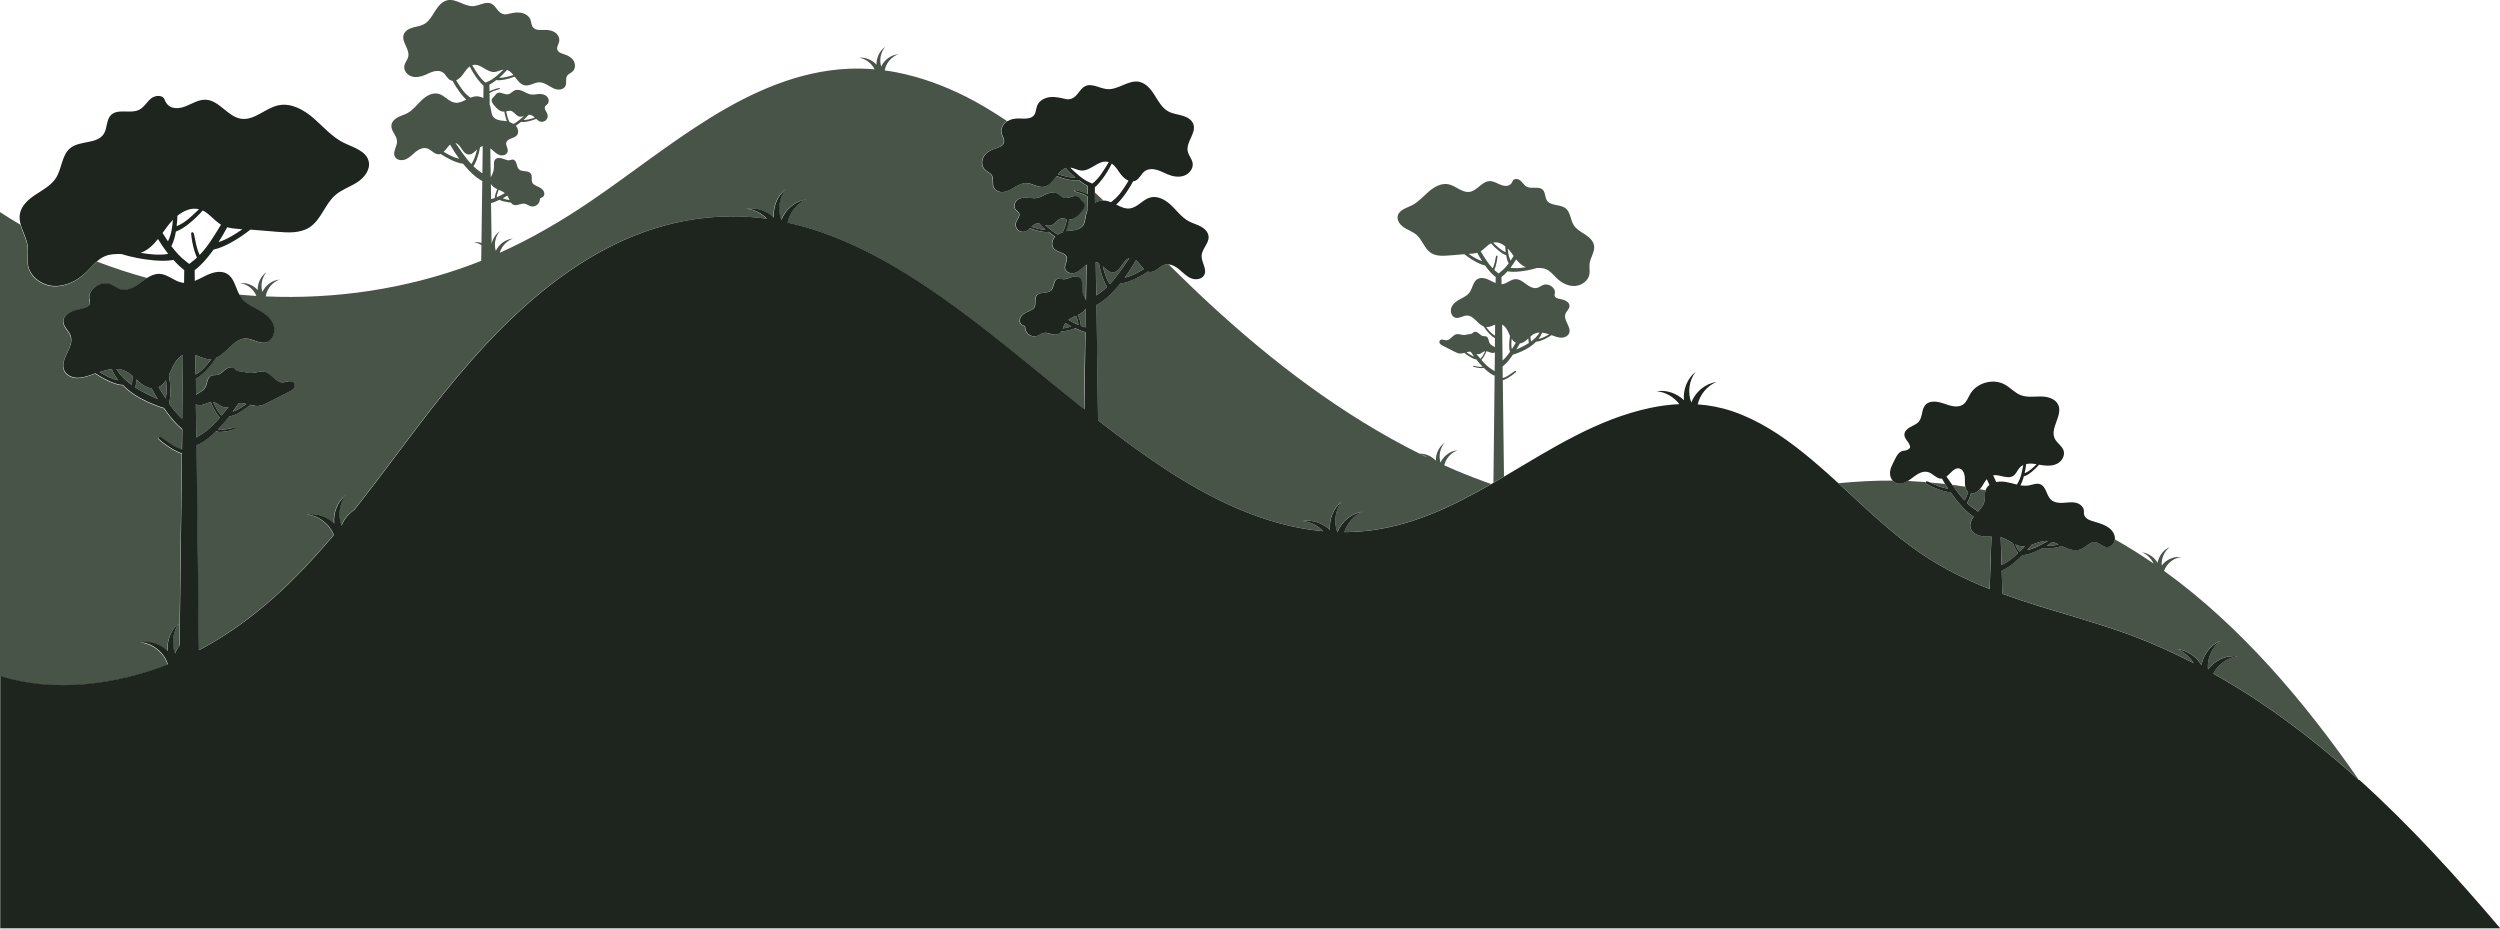
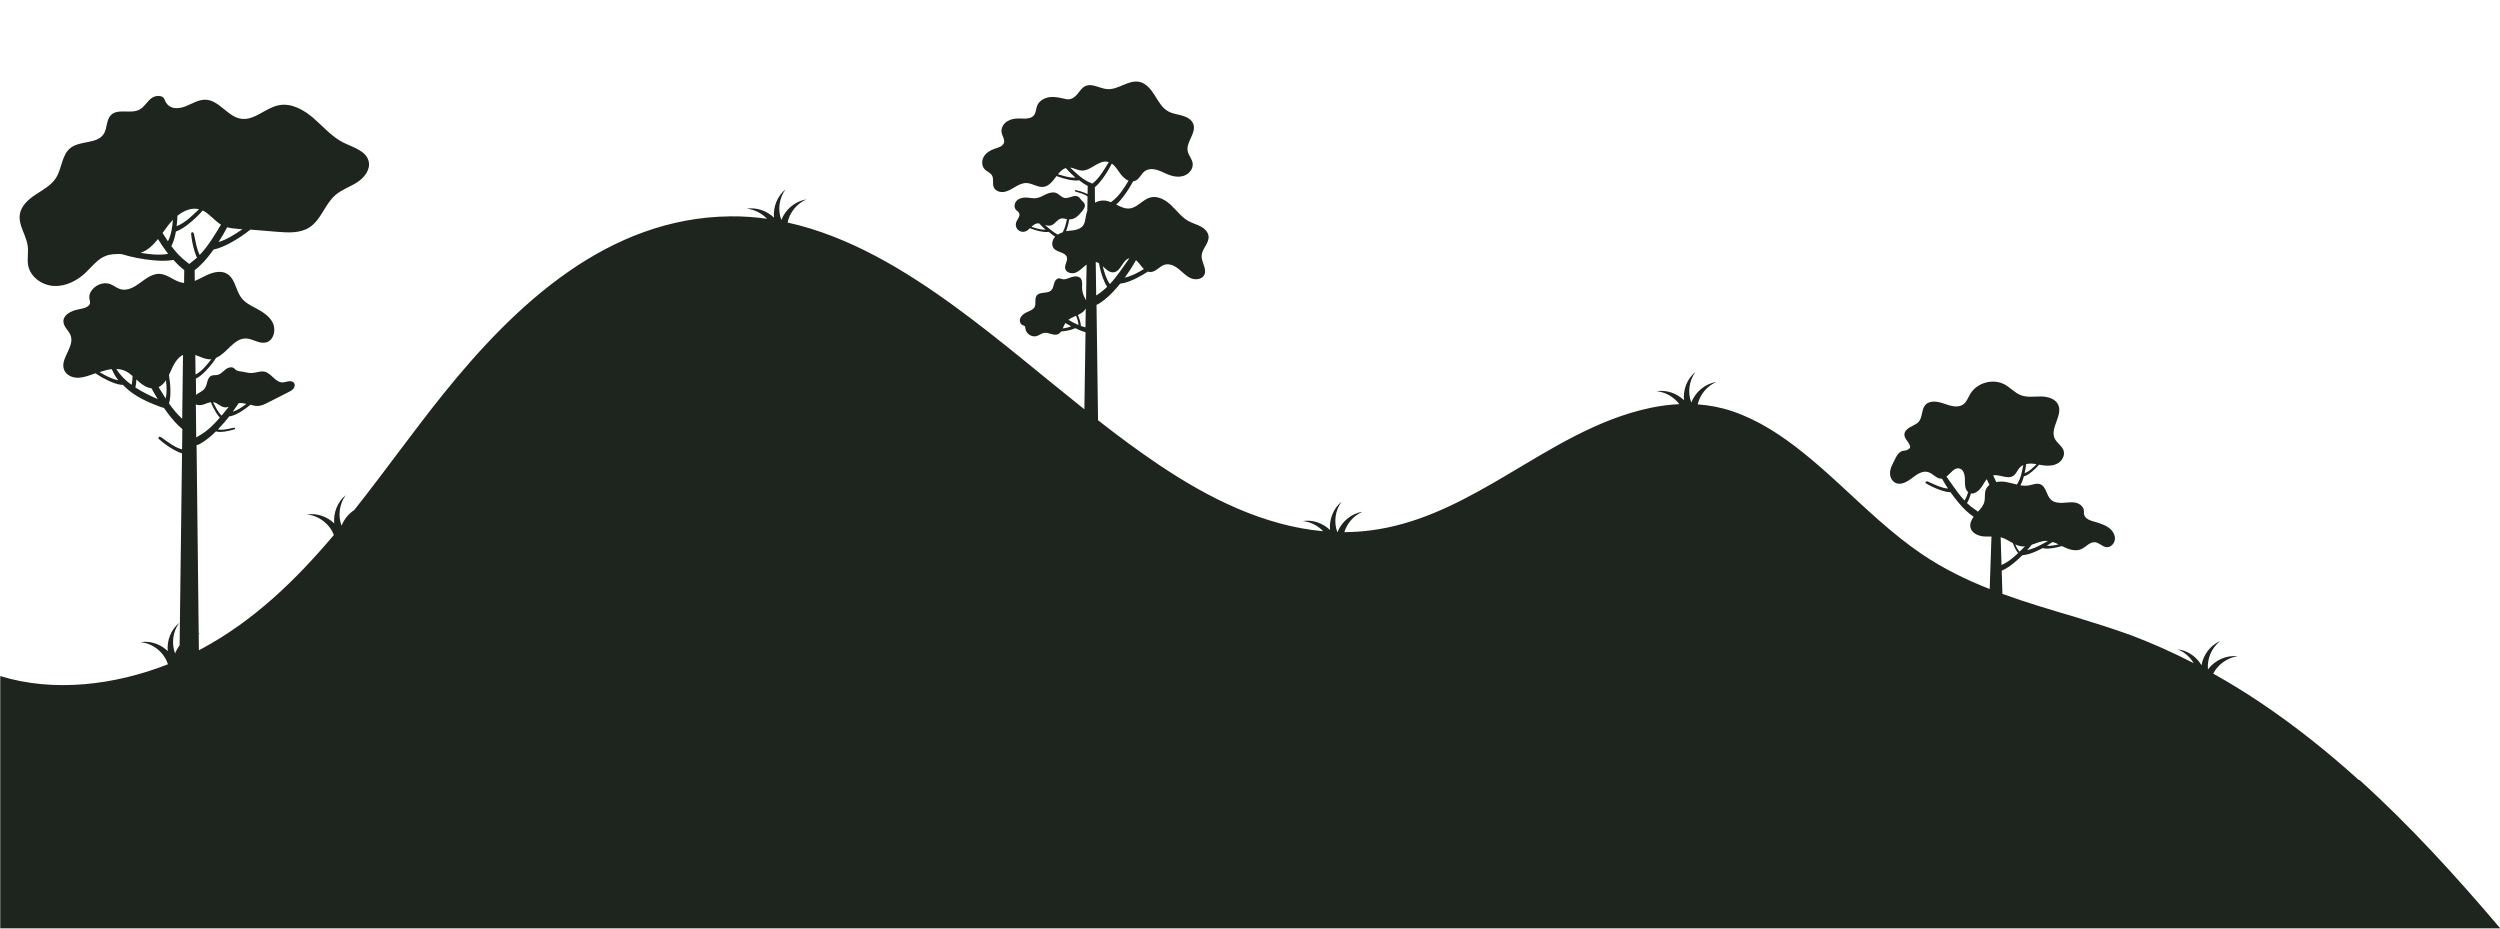
<svg xmlns="http://www.w3.org/2000/svg" id="Layer_2" data-name="Layer 2" viewBox="0 0 790.01 293.49">
  <defs>
    <style>
      .cls-1 {
        fill: #485448;
      }

      .cls-1, .cls-2 {
        stroke-width: 0px;
      }

      .cls-2 {
        fill: #1e241e;
      }
    </style>
  </defs>
-   <path class="cls-1" d="M70.02,131.33c-1.22-1.15-1.92-2.75-2.7-4.24.08,0,.16.01.25.03,1.17.24,2.03,1.33,3.21,1.56.51.1,1.01.03,1.5-.12-.75.93-1.49,1.86-2.25,2.77ZM52.98,210.05s0,0,0-.02c-1.17-3.77-4.75-6.63-8.69-6.98,3.11-.51,6.38.64,8.64,2.82-.32-3.33,1.03-6.84,3.66-8.94-2.05,2.73-2.54,6.52-1.34,9.69.35-.91.83-1.77,1.43-2.55l.76-60.68c-1-.3-1.95-.77-2.86-1.3-1.59-.93-3.09-2.02-4.46-3.24-.25-.22-.14-.65.19-.71.03,0,.05,0,.08,0,.22,0,.41.13.59.26,2.06,1.43,4.07,3.09,6.48,3.75l.08-6.43c-1.76-1.45-3.26-3.21-4.63-5.04-.41-.54-.8-1.1-1.19-1.66-.76-.13-1.75-.57-2.83-.98-2.8-1.06-5.87-2.61-8.19-4.5-.7-.57-1.37-1.19-1.99-1.84-.16.06-.35.05-.53.03-1.4-.19-2.74-.71-4.02-1.31-1.42-.67-2.79-1.45-4.1-2.33-.59.21-1.17.42-1.75.62-1.43.49-2.93.91-4.44.76-1.51-.15-3.03-.96-3.64-2.34-1.56-3.49,3.3-7.31,2.04-10.91-.55-1.59-2.23-2.74-2.31-4.43-.11-2.2,2.47-3.45,4.64-3.87,1.96-.38,4.28-.81,3.68-2.89-.25-.86-.18-1.78.25-2.57,1.15-2.13,3.95-3.44,6.27-2.53,1.1.43,2.03,1.25,3.16,1.58,2.2.65,4.46-.68,6.3-2.04.74-.55,1.5-1.12,2.29-1.61-5.39-1.47-10.7-3.2-15.91-5.2-1.27,1.08-2.38,2.41-3.59,3.57-2.71,2.58-6.32,4.44-10.06,4.26-3.74-.18-7.46-2.8-8.16-6.48-.38-1.99.12-4.06-.13-6.07-.3-2.39-1.62-4.63-2.25-6.92-2.18-1.28-4.34-2.62-6.46-4v146.76c16.91,5.22,36.16,2.89,52.98-3.72ZM339.3,100.11c-.59.26-1.18.56-1.69.95,1.04.62,2.11,1.2,3.21,1.66-.06-1.01-.39-1.98-.77-2.93-.25.11-.49.21-.74.32ZM342.1,98.66c-.45.35-.95.62-1.47.87.21.51.41,1.03.57,1.56.2.63.35,1.28.38,1.93.47.17.94.32,1.43.43l.09-5.95c-.25.45-.6.85-1,1.16ZM335.83,103.81c.91-.13,1.81-.33,2.65-.69-.62-.33-1.23-.68-1.82-1.05-.35.54-.57,1.15-.83,1.74ZM69.48,131.96c-.43-.46-.81-.98-1.15-1.51-.67-1.06-1.24-2.18-1.69-3.35-.84.11-1.67.53-2.5.78-.72.22-1.6.22-2.25-.09l.12,10.47c.31-.23.66-.43,1-.62,2.52-1.43,4.57-3.47,6.47-5.68ZM31.44,117.59c1.89,1.12,3.81,2.18,5.95,2.57-.83-1.08-1.54-2.25-2.06-3.51-1.29.15-2.6.51-3.89.94ZM66.78,113.52c-.07,0-.13.01-.2.02-1.68.07-3.26-.82-4.86-1.38l.07,6.19c.07-.04.13-.08.2-.12,1.96-1.12,3.37-2.95,4.79-4.72ZM328.4,70.6c-.27-.03-.54-.02-.8.03-.65.14-1.16.57-1.64,1.04,1.45.47,2.92.96,4.43.9-.7-.62-1.36-1.28-1.99-1.97ZM36.77,116.58c1.2,2,2.88,3.64,4.8,5.03.22-.92.32-1.86.33-2.81-.72-.63-1.47-1.2-2.33-1.6-.9-.41-1.84-.6-2.79-.63ZM336.79,53.09c-.98.32-1.75,1.09-2.47,1.98,1.82.53,3.65,1.15,5.52,1.06-1.09-.94-2.1-1.96-3.05-3.04ZM43.95,120.69c-.29-.25-.57-.52-.85-.78-.03.86-.12,1.71-.32,2.54,2.22,1.44,4.67,2.61,7.06,3.68-.69-1.12-1.34-2.25-1.95-3.42-1.45-.17-2.82-1.04-3.94-2.02ZM53.97,117.25c-.18.41-.37.84-.58,1.26.28,1.61.43,3.24.46,4.87.02,1.38-.06,2.78-.44,4.11,1.23,1.77,2.58,3.43,4.17,4.85l.25-20.19c-1.86.89-3,3.11-3.86,5.1ZM50.13,122.34c.73,1.2,1.47,2.41,2.23,3.59.42-1.88.3-3.83.09-5.78-.63.94-1.38,1.73-2.33,2.19ZM349.88,90.63c-.56-.84-.98-1.78-1.33-2.73-.56-1.52-.98-3.1-1.25-4.7-.32-.2-.66-.34-1.02-.42l.14,10.59c.09-.05.17-.11.25-.16,1.19-.77,2.24-1.64,3.22-2.58ZM75.43,127.4c-.59.93-1.23,1.83-1.88,2.71,1.57-.51,2.96-1.45,4.29-2.46-.8-.22-1.6-.37-2.41-.25ZM348.47,84.11c.53,1.99,1.06,4,2.25,5.66,2.35-2.5,4.2-5.41,6.17-8.19-2.13.49-2.66,4.09-4.9,4.44-1.39.22-2.41-.92-3.52-1.92ZM345.99,60.82l.04,3.23c.82-.44,1.74-.69,2.67-.68-.9-.85-1.8-1.7-2.71-2.55ZM475.28,150.59c-1.12.66-2.23,1.31-3.35,1.96l.38-33.89c-.18.01-.36-.07-.53-.16-1.1-.59-2.06-1.41-2.94-2.3-.04.05-.1.07-.16.08-.42.08-.85.05-1.28,0-.63-.08-1.24-.22-1.84-.43-.11-.04-.13-.19-.04-.25,0,0,.02,0,.03-.01.07-.03.15-.01.22,0,.86.18,1.73.45,2.6.31.05,0,.1-.02.15-.02-.73-.75-1.41-1.54-2.06-2.36-.09.03-.19.01-.29-.01-.68-.18-1.31-.52-1.9-.89-.54-.34-1.05-.72-1.54-1.12-.46.14-.93.25-1.4.22-.61-.04-1.17-.32-1.71-.6l-3.67-1.86c-.32-.16-.66-.34-.88-.62-.23-.28-.31-.71-.1-1.01.21-.3.64-.35,1-.3.36.06.72.2,1.08.2,1.27-.02,1.95-1.66,3.19-1.92.69-.14,1.38.17,2.08.23.58.05,1.15-.08,1.71-.2.47-.1,1.08-.03,1.5-.54.38-.45,1.13-.26,1.6.1.47.36.87.86,1.45.99.36.08.76,0,1.1.15.79.35.66,1.54,1.16,2.25.31.44.84.66,1.29.96.09.06.18.13.26.21l.03-2.9s-.06-.03-.09-.05c-.62-.33-1.15-.81-1.64-1.31-.7-.72-1.33-1.51-1.87-2.35-1.9-.78-3.15-3.47-5.28-3.44-1.22.02-2.36.99-3.55.72-1.36-.31-1.86-2.16-1.27-3.42.59-1.27,1.86-2.05,3.09-2.7.9-.48,1.85-.95,2.48-1.76,1.06-1.35,1.12-3.47,2.6-4.35,1.2-.71,2.73-.21,3.97.41.58.29,1.17.61,1.77.85l.02-1.92c-1.15-.86-2.1-1.96-2.97-3.12-.13-.18-.26-.36-.38-.54-1.08-.23-2.1-.69-3.07-1.22-1.23-.67-2.4-1.46-3.5-2.33-1.58.13-3.16.26-4.74.39-1.97.16-4.11.29-5.78-.79-2.07-1.34-2.73-4.11-4.58-5.72-1.14-.99-2.63-1.47-3.89-2.28-1.27-.82-2.38-2.24-2.05-3.71.43-1.91,2.78-2.48,4.53-3.36,2.04-1.03,3.56-2.83,5.29-4.33,1.73-1.5,3.96-2.75,6.2-2.3,2.36.47,4.31,2.76,6.69,2.4,2.4-.36,3.88-3.3,6.3-3.39,1.22-.05,2.33.67,3.46,1.13,1.13.47,3.09.85,3.84-1.16.33-.89,1.7-.78,2.43-.17.73.61,1.2,1.53,2.05,1.97,1.57.82,3.85-.28,5.08.99.82.85.61,2.29,1.24,3.3,1.16,1.87,4.2,1.17,5.93,2.52,1.57,1.23,1.51,3.63,2.57,5.32.83,1.32,2.27,2.09,3.57,2.94,1.3.85,2.61,1.98,2.86,3.51.32,1.96-1.17,3.75-1.41,5.71-.14,1.13.14,2.29-.07,3.42-.39,2.07-2.49,3.54-4.59,3.65s-4.14-.94-5.67-2.4c-1.1-1.05-2.05-2.35-3.46-2.92-.91-.37-1.89-.38-2.88-.36-1.85.56-3.76.94-5.69,1.12-1.19.11-2.4.13-3.58-.08-.58.66-1.2,1.28-1.91,1.81l.03,2.28c.09,0,.17,0,.26-.02,1.45-.22,2.61-1.51,4.08-1.58,1.29-.07,2.41.81,3.45,1.58,1.04.77,2.31,1.51,3.55,1.15.64-.19,1.16-.65,1.78-.89,1.3-.51,2.88.22,3.53,1.42.24.44.28.96.14,1.45-.34,1.17.97,1.41,2.07,1.63,1.22.24,2.67.94,2.61,2.18-.05.95-.99,1.6-1.3,2.49-.71,2.03,2.03,4.18,1.15,6.14-.35.78-1.2,1.23-2.05,1.32s-1.69-.15-2.5-.43c-.32-.11-.65-.23-.98-.35-.73.49-1.5.93-2.31,1.31-.72.34-1.47.63-2.26.74-.1.01-.2.01-.29-.02-.35.37-.73.72-1.13,1.04-1.31,1.07-3.03,1.93-4.61,2.53-.61.23-1.17.48-1.6.55-.22.31-.43.63-.66.94-.77,1.03-1.62,2.01-2.61,2.82l.05,3.64c1.36-.37,2.49-1.3,3.65-2.11.1-.07.21-.14.33-.14.02,0,.03,0,.05,0,.19.03.24.27.1.4-.77.69-1.62,1.3-2.51,1.83-.51.3-1.05.56-1.61.73l.38,30.42ZM487.34,105.12c-.29.71-.69,1.37-1.16,1.98,1.2-.22,2.28-.82,3.35-1.45-.73-.24-1.46-.45-2.19-.53ZM483.64,106.33c0,.53.06,1.06.18,1.58,1.08-.79,2.03-1.71,2.7-2.83-.54.02-1.06.12-1.57.35-.49.22-.91.54-1.31.9ZM479.16,110.46c1.35-.6,2.73-1.26,3.98-2.08-.11-.47-.16-.95-.18-1.43-.16.15-.32.3-.48.44-.63.55-1.4,1.04-2.22,1.14-.34.66-.72,1.3-1.11,1.93ZM477.75,110.34c.43-.67.85-1.35,1.26-2.03-.53-.26-.96-.7-1.31-1.23-.12,1.1-.18,2.2.05,3.26ZM465.82,112.69c-.37-.5-.72-1.01-1.05-1.53-.46-.07-.91.02-1.36.14.75.57,1.53,1.1,2.42,1.38ZM467.81,113.38c.69-.65,1.08-1.55,1.52-2.38-.05,0-.09,0-.14.02-.66.13-1.14.75-1.81.88-.29.06-.57.01-.85-.08.42.52.84,1.05,1.27,1.57ZM472.38,111.39c-.36.18-.86.17-1.26.05-.47-.14-.94-.38-1.41-.44-.25.66-.57,1.29-.95,1.89-.19.3-.41.58-.65.84,1.07,1.25,2.23,2.4,3.65,3.21.19.11.39.22.56.35l.07-5.9ZM472.48,102.59c-.9.31-1.79.82-2.74.77-.04,0-.08-.01-.12-.02.8,1,1.59,2.03,2.7,2.66.04.02.08.04.11.07l.04-3.49ZM477.44,84.45c-.04.06-.09.11-.13.17,1.62.26,3.26.09,4.89-.19-1.26-.44-2.23-1.38-3.09-2.46-.52.85-1.08,1.68-1.68,2.48ZM476.47,78.56c.1,1.28.27,2.54.82,3.68.02.04.04.09.06.13.33-.49.65-.98.96-1.49-.3-.41-.59-.83-.89-1.23-.28-.38-.6-.75-.95-1.1ZM471.83,76.67c1.21,1.14,2.39,2.38,3.93,3,.02,0,.04.01.05.02-.08-.62-.12-1.23-.14-1.85-1.15-.92-2.49-1.49-3.84-1.16ZM468.35,82.51c-.55-.86-1.07-1.73-1.54-2.63-.65.18-1.34.24-2.02.3-.23.02-.46.04-.68.06,1.35.91,2.72,1.8,4.24,2.28ZM474.09,85.99c1.03-.78,1.89-1.74,2.66-2.77-.02-.03-.04-.07-.06-.1-.39-.77-.6-1.62-.75-2.48-.02,0-.03,0-.05-.01-.8-.3-1.52-.79-2.19-1.32-.92-.72-1.76-1.53-2.53-2.41-1.23.58-2.09,1.81-3.27,2.51,1.16,1.89,2.29,3.82,3.81,5.39.56-1.11.73-2.4.99-3.63.03-.12.06-.25.14-.33.01-.01.02-.02.04-.03.16-.1.37.03.35.22-.09,1.03-.29,2.06-.58,3.05-.12.41-.27.82-.45,1.21.27.25.54.48.84.71.18.13.36.27.53.42.16-.15.35-.29.53-.42ZM474.81,113.94c.89-.8,1.65-1.73,2.35-2.73-.22-.75-.26-1.53-.25-2.31.01-.92.1-1.84.26-2.75-.12-.23-.22-.47-.32-.7-.48-1.12-1.13-2.36-2.17-2.86l.14,11.35ZM369.28,83.56c4.29,4.22,8.59,8.41,12.98,12.46,19.96,18.44,41.96,35.19,66.34,47.35,1.92-.06,3.84.8,5.13,2.22-.06-2.18.97-4.41,2.77-5.66-1.45,1.69-1.94,4.13-1.29,6.24.97-2.11,3.11-3.7,5.44-3.89-2.11.73-3.76,2.6-4.26,4.76,1.19.53,2.38,1.06,3.58,1.57,3.7,1.57,7.45,3.01,11.24,4.34-11.82,6.79-23.97,12.75-37.82,14.6-2.89.39-5.76.57-8.61.59.87-2.82,2.99-5.27,5.73-6.43-3.52.52-6.59,3.12-7.88,6.4-.03,0-.05,0-.08,0-1.16-3.15-.66-6.89,1.37-9.59-2.63,2.1-3.98,5.61-3.66,8.94-2.26-2.18-5.53-3.33-8.64-2.82,2.46.22,4.78,1.42,6.46,3.21-18.7-1.67-36.25-10.48-51.85-20.96-6.62-4.45-13.01-9.2-19.28-14.11l-.48-36.46c.23-.08.46-.19.66-.32,2.33-1.42,4.21-3.31,5.9-5.29.31-.36.62-.73.92-1.1.1,0,.19-.01.29-.03,1.63-.24,3.18-.87,4.66-1.6,1.32-.65,2.59-1.38,3.82-2.18.21.07.42.13.65.14,1.76.11,2.96-1.81,4.64-2.32.43-.13.86-.15,1.29-.1ZM448.95,143.55c.69.34,1.38.68,2.07,1.01-.62-.45-1.32-.8-2.07-1.01ZM361.47,85.02c-.88-.85-1.61-2.07-2.49-2.82-1.06,1.91-2.26,3.77-3.58,5.55,2.17-.48,4.14-1.57,6.07-2.73ZM335.31,69.05c-1.27.27-1.92,1.8-3.16,2.18-.64.2-1.29.05-1.95-.15,1.29,1.13,2.58,2.27,4.07,3.06.22-.14.46-.28.7-.4.27-.13.55-.24.84-.34.72-1.25,1.02-2.71,1.35-4.13-.62-.15-1.23-.35-1.85-.22ZM76.27,94.33c-.3-.38-.55-.8-.78-1.24,1.84.17,3.69.32,5.53.43-.84-2.1-2.83-3.72-5.08-4.07,2.04-.2,4.13.7,5.5,2.21-.06-2.18.97-4.41,2.77-5.66-1.45,1.69-1.94,4.13-1.29,6.24.97-2.11,3.11-3.7,5.44-3.89-2.29.79-4.04,2.93-4.37,5.32,21.9.95,44.01-2.3,64.7-9.94,1.13-.42,2.25-.85,3.37-1.3l.07-4.99c-.73-.45-1.54-.77-2.39-.91.81-.08,1.62.02,2.4.26l.26-19.62c-.19-.06-.37-.16-.54-.26-1.89-1.15-3.41-2.69-4.79-4.29-.25-.29-.5-.59-.74-.89-.08,0-.16,0-.23-.02-1.32-.2-2.58-.71-3.78-1.3-1.07-.52-2.1-1.12-3.1-1.77-.17.06-.34.11-.53.12-1.42.09-2.4-1.47-3.76-1.88-1.25-.37-2.58.29-3.6,1.11-1.02.82-1.92,1.84-3.12,2.35-1.2.52-2.87.31-3.45-.86-.75-1.52.78-3.23.69-4.93-.09-1.77-1.95-3.17-1.78-4.94.11-1.12,1.02-2.01,2.02-2.54s2.11-.81,3.1-1.35c1.76-.96,2.98-2.65,4.43-4.04,1.45-1.39,3.44-2.55,5.38-2.03,1.93.51,3.24,2.54,5.21,2.81,1.25.17,2.38-.41,3.53-.99-.76-.68-1.43-1.48-2.04-2.3-.86-1.16-1.62-2.38-2.3-3.64-.2-.02-.41-.07-.61-.16-1.05-.47-1.46-1.77-2.4-2.44-.85-.61-2-.61-3-.34s-1.92.8-2.89,1.19c-1.32.53-2.81.79-4.15.33-1.34-.47-2.42-1.84-2.2-3.24.17-1.08,1.03-1.94,1.26-3.01.49-2.37-2.24-4.65-1.45-6.93.41-1.18,1.65-1.86,2.85-2.21,1.2-.35,2.49-.48,3.58-1.08,1.58-.87,2.5-2.55,3.46-4.09.96-1.53,2.19-3.11,3.96-3.48,2.78-.58,5.36,2.06,8.19,1.86,1.95-.14,3.94-1.61,5.7-.75.89.43,1.41,1.35,2.04,2.1.64.75,1.65,1.51,2.96,1.19,1.34-.32,2.71-.65,4.07-.48,1.36.17,2.74.94,3.24,2.22.3.78.27,1.71.77,2.38.82,1.1,2.48.89,3.85.87,1.1-.02,2.25.17,3.16.8.91.63,1.52,1.76,1.31,2.85-.17.86-.84,1.68-.61,2.53.26.97,1.45,1.27,2.41,1.59,1.1.36,2.16,1,2.76,2,.59,1,.6,2.4-.21,3.23-.57.6-1.48.87-1.89,1.59-.52.9-.04,2.09-.45,3.04-.41.95-1.6,1.35-2.63,1.19-1.02-.16-1.92-.74-2.81-1.26-.89-.53-1.86-1.03-2.89-1.01-1.53.03-2.92,1.19-4.43.98-1.45-.2-2.37-1.53-3.31-2.77-1.03.4-2.09.72-3.17.93-.83.16-1.68.27-2.52.17-.04,0-.08-.01-.12-.02-.05.04-.1.08-.15.12-.64.5-1.31.96-2.03,1.33l.03,2.09c.25-.14.51-.25.77-.36.74-.3,1.51-.52,2.29-.67.15-.03.26.13.19.26,0,0-.01.02-.02.02-.06.07-.15.11-.24.13-1.03.32-2.12.57-2.98,1.21l.05,3.69c.04.09.07.17.1.26.34,1.01.32,2.13.75,3.1.39.87,1.41,1.59,3.66,1.71.31.02.62.06.92.12-.08-.21-.16-.43-.23-.64-.26-.78-.45-1.58-.58-2.4-.04,0-.08.01-.12.01-1.33.06-2.37-1.08-3.2-2.12-.4-.49-.82-1.1-.65-1.71.07-.27.24-.48.44-.65.32-.28.6-.61.84-.96.2-.29.55-.48.91-.53.52-.06,1.04.11,1.53.28.5.16,1.03.31,1.54.19.76-.18,1.27-.9,1.98-1.21.85-.37,1.84-.1,2.68.29.84.39,1.65.9,2.57,1.01.74.09,1.49-.09,2.24-.15.91-.07,1.88.06,2.58.66.69.59.95,1.73.37,2.43-.27.32-.67.52-.85.89-.36.78.48,1.55.76,2.36.22.64.05,1.4-.43,1.89-.47.48-1.23.67-1.88.47-.48-.15-.86-.49-1.23-.85-.8.32-1.63.58-2.47.77-.7.15-1.41.26-2.12.2-.06,0-.13-.02-.19-.04-.33.26-.66.52-1,.77-.22.16-.45.32-.69.47.01.01.03.02.04.04.75.82,1.01,2.19.28,3.02-.91,1.03-2.95.9-3.31,2.23-.25.93.62,1.87.45,2.83-.18,1.02-1.5,1.47-2.5,1.16-.99-.31-1.74-1.1-2.53-1.77-.15-.13-.31-.25-.47-.37l.13,9.17c.13-.29.3-.57.44-.86.39-.8.59-1.68.58-2.57,0-.75-.13-1.6.35-2.18.54-.66,1.57-.6,2.38-.33.52.17,1.04.41,1.58.52.4.08.8.01,1.17-.15.36-.16.84-.03,1.13.26.37.36.51.88.64,1.38.13.5.28,1.02.65,1.37.98.95,2.95.25,3.74,1.36.59.83.03,2.09.54,2.97.26.45.75.71,1.22.92.53.25,1.08.47,1.55.82.47.35.87.84.96,1.42s-.2,1.24-.75,1.44c-.17.07-.37.09-.5.22-.15.15-.15.39-.17.6-.13,1.33-1.65,2.33-2.93,1.93-.64-.2-1.18-.68-1.84-.8-1.17-.21-2.38.77-3.5.36-.37-.13-.66-.4-.89-.72-.36-.04-.72-.08-1.07-.14-.87-.14-1.74-.34-2.54-.72-.85.42-1.73.79-2.64,1.04l.19,12.86c.35-1.6,1.27-3.07,2.61-4.01-1.45,1.69-1.94,4.13-1.29,6.24.97-2.11,3.11-3.7,5.44-3.89-2.02.7-3.62,2.45-4.19,4.49,10.1-4.53,19.66-10.13,28.85-16.38,12.69-8.65,24.72-18.27,37.8-26.35,13.21-8.16,27.81-14.71,43.53-15.42,2.78-.13,5.54-.06,8.27.18-.92-1.9-2.79-3.34-4.9-3.67,2.04-.2,4.13.7,5.5,2.21-.06-2.18.97-4.41,2.77-5.66-1.45,1.69-1.94,4.13-1.29,6.24.97-2.11,3.11-3.7,5.44-3.89-2.22.77-3.93,2.81-4.33,5.11,1.34.18,2.68.4,4,.66,7.45,1.48,14.64,4.12,21.55,7.57,2.16,1.09,4.29,2.26,6.37,3.5,2.31,1.37,4.57,2.82,6.79,4.31-.08.05-.17.1-.25.15-1.12.78-1.88,2.17-1.61,3.51.21,1.07,1.03,2.07.75,3.12-.32,1.2-1.79,1.57-2.97,1.96-1.36.45-2.67,1.24-3.4,2.47-.73,1.23-.73,2.95.25,3.99.71.74,1.82,1.07,2.33,1.96.64,1.11.05,2.58.56,3.75.51,1.17,1.98,1.66,3.24,1.46,1.26-.19,2.37-.91,3.47-1.56s2.29-1.27,3.57-1.25c1.88.03,3.6,1.47,5.47,1.21,1.79-.25,2.92-1.88,4.08-3.41,1.27.49,2.58.88,3.91,1.15,1.02.2,2.08.33,3.11.21.05,0,.1-.02.15-.03.06.05.12.1.18.15.79.61,1.62,1.18,2.5,1.64l-.04,2.58c-.31-.17-.62-.31-.95-.44-.91-.37-1.86-.65-2.82-.83-.18-.03-.32.16-.23.32,0,.01.01.02.02.03.07.09.19.13.3.16,1.27.4,2.61.7,3.67,1.5l-.07,4.56c-.04.11-.09.21-.13.32-.42,1.24-.39,2.63-.93,3.83-.48,1.07-1.73,1.96-4.52,2.11-.38.02-.76.08-1.14.15.1-.26.2-.52.29-.79.32-.96.56-1.95.72-2.96.05,0,.1.01.15.01,1.64.07,2.92-1.33,3.95-2.61.49-.61,1.01-1.35.81-2.11-.09-.33-.3-.59-.54-.81-.39-.35-.74-.75-1.04-1.18-.24-.35-.68-.6-1.12-.65-.64-.08-1.28.14-1.89.34-.61.2-1.27.38-1.9.23-.94-.22-1.56-1.11-2.44-1.5-1.05-.45-2.27-.12-3.3.36-1.04.48-2.04,1.1-3.17,1.24-.92.11-1.84-.11-2.76-.18-1.12-.09-2.32.08-3.18.81-.85.73-1.18,2.14-.45,3,.33.39.83.64,1.04,1.1.45.96-.59,1.91-.94,2.91-.27.79-.06,1.73.53,2.33.59.6,1.52.83,2.31.57.59-.19,1.07-.6,1.52-1.05.99.4,2.01.72,3.05.95.86.19,1.74.32,2.62.24.08,0,.16-.02.23-.05.4.33.81.64,1.23.95.28.2.56.39.85.58-.02.02-.03.03-.05.05-.93,1.01-1.25,2.71-.34,3.73,1.13,1.27,3.64,1.12,4.09,2.75.31,1.15-.77,2.31-.56,3.49.22,1.26,1.85,1.81,3.08,1.43,1.22-.38,2.15-1.35,3.12-2.18.18-.16.38-.31.58-.46l-.17,11.31c-.17-.36-.37-.7-.54-1.05-.48-.98-.73-2.08-.72-3.17,0-.93.16-1.97-.43-2.69-.67-.81-1.94-.74-2.94-.41-.64.21-1.28.51-1.95.64-.49.1-.99.02-1.45-.18-.44-.19-1.04-.04-1.4.32-.45.44-.63,1.09-.79,1.7-.16.61-.34,1.26-.8,1.7-1.21,1.17-3.64.31-4.61,1.68-.73,1.03-.04,2.57-.67,3.66-.32.55-.92.87-1.5,1.14-.66.3-1.33.58-1.92,1.01-.58.43-1.07,1.04-1.19,1.75-.11.71.24,1.53.92,1.78.21.08.46.11.61.28.18.19.18.48.21.75.17,1.64,2.04,2.88,3.61,2.38.79-.25,1.45-.84,2.27-.99,1.44-.26,2.94.95,4.31.45.45-.17.81-.49,1.1-.89.44-.04.88-.1,1.32-.17,1.07-.17,2.15-.41,3.13-.89,1.05.51,2.14.97,3.26,1.28l-.36,24.36c-13.48-10.72-26.56-21.96-40.46-32.13-16.01-11.71-33.86-22.59-53.33-26.89.67-3.18,2.93-6.02,5.95-7.29-3.55.52-6.66,3.17-7.92,6.5-1.2-3.17-.72-6.96,1.34-9.69-2.63,2.1-3.98,5.61-3.66,8.94-2.26-2.18-5.53-3.33-8.64-2.82,2.44.22,4.75,1.41,6.43,3.17-3.82-.53-7.69-.81-11.62-.76-38.7.42-67.89,27.79-90.77,56.26-9.43,11.73-18.42,24.43-28.05,36.55-1.8,1.19-3.23,2.95-4,4.95,0,0,0,0,0,.01-1.2-3.17-.71-6.95,1.34-9.68-2.63,2.1-3.98,5.61-3.66,8.94-2.26-2.18-5.53-3.33-8.64-2.82,3.76.34,7.2,2.97,8.52,6.49-12.02,14.23-25.33,27.13-41.82,35.98-.27.15-.55.29-.83.43l-.06-5.25c.15-.07.3-.15.46-.22-.16.02-.31.05-.46.09l-.67-59.48c.32.02.64-.13.94-.28,1.95-1.05,3.65-2.5,5.22-4.06.07.08.19.11.3.13.75.14,1.52.09,2.27,0,1.11-.14,2.21-.4,3.27-.76.19-.07.23-.33.06-.44-.01,0-.03-.02-.04-.02-.12-.05-.26-.02-.39,0-1.53.32-3.08.79-4.62.55-.09-.01-.18-.03-.27-.04,1.29-1.33,2.51-2.73,3.66-4.19.16.05.34.02.51-.02,1.21-.32,2.32-.92,3.37-1.59.96-.61,1.87-1.28,2.74-2,.82.24,1.65.44,2.49.38,1.08-.08,2.07-.57,3.03-1.06,2.17-1.1,4.34-2.21,6.51-3.31.57-.29,1.17-.6,1.57-1.1.4-.5.55-1.27.18-1.79-.38-.53-1.14-.63-1.78-.53-.64.1-1.27.35-1.92.35-2.25-.03-3.47-2.94-5.67-3.4-1.22-.26-2.45.31-3.69.41-1.02.09-2.04-.14-3.04-.36-.83-.18-1.91-.06-2.67-.95-.68-.8-2.01-.47-2.84.17-.83.64-1.55,1.53-2.57,1.76-.65.14-1.35,0-1.96.27-1.41.62-1.17,2.73-2.06,3.99-.55.78-1.5,1.17-2.29,1.7-.16.11-.32.24-.47.38l-.06-5.16c.06-.02.11-.05.17-.08,1.1-.59,2.04-1.43,2.91-2.33,1.24-1.28,2.35-2.67,3.32-4.17,3.38-1.39,5.59-6.18,9.39-6.11,2.17.04,4.19,1.76,6.31,1.27,2.42-.55,3.3-3.83,2.26-6.08-1.04-2.25-3.31-3.64-5.5-4.8-1.6-.85-3.28-1.7-4.4-3.12ZM160.34,61.82c-.48.3-.98.58-1.48.85.69.29,1.41.46,2.15.56-.21-.48-.39-.97-.67-1.41ZM157.59,59.97c-.31.77-.58,1.55-.63,2.37.89-.37,1.75-.84,2.59-1.33-.41-.31-.89-.56-1.36-.78-.2-.09-.4-.17-.6-.26ZM155.12,58.11l.07,4.81c.39-.09.78-.21,1.16-.34.03-.53.15-1.05.31-1.56.13-.43.29-.85.46-1.26-.42-.2-.83-.41-1.19-.7-.32-.26-.61-.58-.81-.94ZM165.42,37.9c1.23.05,2.41-.35,3.59-.73-.39-.38-.8-.73-1.33-.84-.22-.05-.43-.05-.65-.03-.51.56-1.05,1.09-1.61,1.6ZM161.02,38.57c.23.08.46.17.68.28.2.1.38.2.57.32,1.2-.64,2.25-1.56,3.3-2.48-.53.16-1.06.28-1.58.12-1-.31-1.53-1.55-2.56-1.77-.5-.11-1,.06-1.5.18.26,1.16.51,2.34,1.09,3.35ZM157.76,24.57c1.52.07,3.01-.43,4.48-.86-.59-.73-1.21-1.35-2.01-1.61-.77.87-1.59,1.7-2.47,2.46ZM149.22,20.61c1.23,1.97,2.35,4.09,4.2,5.49h.02c.14-.07.3-.13.45-.19,2.04-.81,3.63-2.41,5.24-3.92-.98.11-1.91.71-2.91.77-2.4.14-4.33-2.71-6.68-2.24-.11.02-.21.06-.32.1ZM148.27,30.57c.13.1.27.2.39.31.42-.17.85-.32,1.29-.39.96-.16,1.94.04,2.79.5l.05-3.95c-.73-.62-1.36-1.35-1.93-2.11-.92-1.23-1.73-2.56-2.42-3.94-.89.62-1.54,1.67-2.19,2.58-.53.74-1.28,1.46-2.1,1.8,1.16,1.93,2.34,3.86,4.12,5.21ZM145.13,50.19c-1.07-1.44-2.04-2.94-2.9-4.49-.71.61-1.3,1.59-2.02,2.28,1.56.94,3.16,1.81,4.91,2.2ZM148.93,51.84c.97-1.34,1.4-2.97,1.83-4.59-.9.81-1.73,1.73-2.85,1.56-1.82-.29-2.25-3.21-3.98-3.6,1.6,2.25,3.1,4.61,5,6.64ZM152.43,54.77l.11-8.59c-.29.06-.57.18-.83.34-.22,1.3-.56,2.57-1.02,3.81-.28.77-.63,1.53-1.08,2.21.79.77,1.65,1.47,2.61,2.09.07.04.14.09.21.13ZM665.64,172.87c-1.31-.13-2.29-1.43-3.6-1.56-1.65-.16-2.85,1.51-4.36,2.18-1.76.78-3.82.14-5.56-.69-.19-.09-.38-.19-.58-.28-.98.3-1.97.53-2.99.67-.91.13-1.84.2-2.74.05-.1-.02-.19-.05-.28-.1-.72.39-1.46.75-2.21,1.08-1.29.56-2.63,1.04-4.03,1.18-.07,0-.15.01-.22.01-.79.79-1.61,1.55-2.46,2.26-1.25,1.04-2.58,2-4.07,2.64l.22,7.32c7.62,2.78,15.45,5.07,23.32,7.4,5.77,1.77,11.51,3.58,17.18,5.61,6.81,2.57,13.46,5.55,19.94,8.88-1.16-1.97-2.97-3.56-5.11-4.37,3.13.34,5.98,2.32,7.58,5.02.58-3.29,2.82-6.32,5.91-7.64-2.71,2.08-4.19,5.6-3.87,8.98,2.11-2.87,5.81-4.6,9.37-4.15-3.26.42-6.21,2.57-7.7,5.47,4.99,2.79,9.88,5.79,14.64,8.97,11.12,7.44,21.54,15.77,31.43,24.71-17.28-24.89-37.35-48.61-61.6-66.11.79-2.3,2.96-4.07,5.39-4.37-2.32-.3-4.74.81-6.12,2.68-.2-2.2.78-4.49,2.55-5.84-2.02.85-3.49,2.82-3.88,4.97-1.03-1.76-2.89-3.07-4.93-3.29,1.63.62,2.95,1.94,3.66,3.52-3.96-2.72-8.03-5.28-12.22-7.64-.15,1.33-1.33,2.56-2.66,2.43ZM628.72,186.12l.56-16.61c-.79.01-1.59.04-2.37-.02-1.79-.14-3.77-.99-4.24-2.72-.33-1.22.21-2.46.98-3.51-1.77-1.14-3.26-2.67-4.63-4.27-.95-1.11-1.84-2.27-2.68-3.47-1.1-.04-2.18-.33-3.22-.69-1.65-.57-3.23-1.32-4.72-2.23,0-.11.03-.19.07-.27-1.88-.14-3.77-.26-5.66-.35,0,0,0,0,0,0-1.26.74-2.67,1.19-3.92.55-.32-.16-.59-.39-.83-.66-5.72-.04-11.43.29-17.12.83,8.49,7.78,16.74,15.84,26.29,22.33,6.82,4.63,14.04,8.15,21.5,11.09ZM615.55,154.38c-.32-.48-.62-.96-.92-1.45-1.59-.18-3.18-.34-4.77-.47,1.84.83,3.69,1.75,5.69,1.92ZM637.75,174.78c-.39-.45-.7-.96-.96-1.49-.26-.52-.49-1.07-.68-1.62-1.25-.68-2.47-1.53-3.84-1.9-.01,0-.02,0-.03,0l.27,8.78s.06-.03.09-.04c1.96-.86,3.61-2.23,5.16-3.73ZM621.04,153.8c-1.37-.22-2.75-.41-4.13-.59,1.22,1.73,2.46,3.45,3.88,4.97,0-.01.02-.03.03-.04.52-.81.87-1.69,1.14-2.61-.52-.4-.79-1.03-.92-1.72ZM622.82,155.92c-.03.1-.05.21-.08.31-.29.95-.64,1.89-1.16,2.73.75.72,1.54,1.38,2.42,1.95.36.24.74.48,1.03.78.88-.94,1.75-1.91,2.05-3.15.29-1.17.03-2.45.38-3.6-.61-.12-1.21-.24-1.82-.35-.77.85-1.82,1.49-2.81,1.32ZM650.53,172.03c-.62-.3-1.25-.57-1.89-.77-.61.42-1.23.82-1.86,1.2,1.25.11,2.51-.13,3.75-.43ZM646.71,170.92c-1.61-.01-3.14.7-4.69,1.21-.45.58-.93,1.14-1.42,1.68,2.33-.47,4.44-1.71,6.54-2.87-.15-.01-.29-.03-.44-.03ZM638.11,174.22s.07.07.1.11c.57-.56,1.13-1.13,1.69-1.69-.35.03-.71.04-1.07,0-.7-.07-1.36-.3-2-.6.33.79.7,1.55,1.28,2.18Z" />
  <path class="cls-2" d="M745.46,246.55c-9.89-8.94-20.31-17.27-31.43-24.71-4.76-3.19-9.65-6.18-14.64-8.97,1.49-2.9,4.44-5.05,7.7-5.47-3.56-.45-7.26,1.27-9.37,4.15-.31-3.37,1.17-6.9,3.87-8.98-3.09,1.32-5.33,4.34-5.91,7.64-1.59-2.7-4.44-4.69-7.58-5.02,2.15.81,3.95,2.41,5.11,4.37-6.47-3.33-13.12-6.31-19.94-8.88-5.67-2.04-11.41-3.84-17.18-5.61-7.87-2.33-15.7-4.62-23.32-7.4l-.22-7.32c1.49-.64,2.82-1.6,4.07-2.64.86-.71,1.67-1.47,2.46-2.26.08,0,.15,0,.22-.01,1.4-.15,2.74-.62,4.03-1.18.75-.33,1.48-.69,2.21-1.08.08.05.18.08.28.1.91.15,1.83.08,2.74-.05,1.01-.15,2.01-.37,2.99-.67.19.09.38.19.58.28,1.74.83,3.8,1.47,5.56.69,1.52-.67,2.71-2.35,4.36-2.18,1.31.13,2.29,1.43,3.6,1.56,1.33.13,2.51-1.1,2.66-2.43,0-.06.01-.11.02-.17.06-1.39-.8-2.69-1.92-3.52-1.12-.83-2.47-1.28-3.79-1.71-1.57-.51-4.3-.84-4.09-3.36.11-1.36-1.15-2.51-2.48-2.83-1.33-.32-2.72-.07-4.08.01-1.36.08-2.86-.06-3.86-1-1.48-1.39-1.5-4.19-3.41-4.89-1.12-.41-2.32.15-3.49.37-.91.17-1.83.13-2.74-.01.4-.75.69-1.55.94-2.36.05-.18.1-.37.15-.55,0,0,0,0,0,0,.12.04.26,0,.38-.05.79-.32,1.5-.82,2.16-1.36.81-.67,1.57-1.4,2.26-2.2.51.09,1.02.18,1.53.24,1.53.18,3.17.08,4.49-.74,1.31-.81,2.19-2.47,1.73-3.94-.48-1.52-2.12-2.39-2.81-3.82-1.59-3.32,2.64-7.33,1.1-10.68-.89-1.94-3.33-2.6-5.46-2.62-2.13-.02-4.35.36-6.34-.4-1.89-.72-3.27-2.35-5.03-3.34-3.65-2.04-8.81-.67-10.95,2.92-.69,1.15-1.14,2.53-2.22,3.32-1.71,1.24-4.07.47-6.06-.23-1.99-.7-4.54-1.16-5.93.42-1.25,1.42-.84,3.78-2.04,5.24-.69.83-1.76,1.21-2.71,1.73-.95.52-1.89,1.36-1.87,2.44.01.72.45,1.35.87,1.93.43.58.88,1.19.94,1.91.05.59-1.19,1.21-1.88,1.2-.36,0-.71.08-1.01.26-1.32.79-1.78,2.3-2.71,4.09-.5.97-.84,2.05-.74,3.13.07.73.36,1.45.83,1.99.23.27.51.5.83.66,1.25.64,2.66.19,3.92-.55.46-.27.91-.58,1.32-.9,1.52-1.17,3.34-2.48,5.17-1.92,1.53.47,2.64,2.18,4.24,2.09.04,0,.07-.01.1-.02.32.57.65,1.13.99,1.69.3.49.6.97.92,1.45-2-.17-3.85-1.09-5.69-1.92-.18-.08-.35-.16-.53-.24-.18-.08-.37-.16-.56-.12-.12.02-.23.11-.3.24-.04.08-.07.16-.07.27,1.49.91,3.07,1.66,4.72,2.23,1.04.36,2.12.65,3.22.69.84,1.19,1.73,2.36,2.68,3.47,1.37,1.6,2.86,3.13,4.63,4.27-.77,1.05-1.31,2.29-.98,3.51.47,1.73,2.45,2.58,4.24,2.72.79.06,1.58.03,2.37.02l-.56,16.61c-7.45-2.94-14.67-6.46-21.5-11.09-9.55-6.48-17.8-14.55-26.29-22.33-3.68-3.37-7.41-6.7-11.31-9.81-6.7-5.36-14-10.17-22.18-12.95-3.59-1.22-7.28-1.92-11-2.19.73-3.09,2.96-5.83,5.9-7.07-3.55.52-6.66,3.17-7.92,6.5-1.2-3.17-.72-6.96,1.34-9.69-2.63,2.1-3.98,5.61-3.66,8.94-2.26-2.18-5.53-3.33-8.64-2.82,2.83.25,5.48,1.81,7.18,4.07-3,.14-5.99.53-8.95,1.14-17.01,3.54-31.57,13-46.41,21.75-1.12.66-2.23,1.31-3.35,1.96-.24.14-.48.28-.72.41-11.82,6.79-23.97,12.75-37.82,14.6-2.89.39-5.76.57-8.61.59.87-2.82,2.99-5.27,5.73-6.43-3.52.52-6.59,3.12-7.88,6.4-.03,0-.05,0-.08,0-1.16-3.15-.66-6.89,1.37-9.59-2.63,2.1-3.98,5.61-3.66,8.94-2.26-2.18-5.53-3.33-8.64-2.82,2.46.22,4.78,1.42,6.46,3.21-18.7-1.67-36.25-10.48-51.85-20.96-6.62-4.45-13.01-9.2-19.28-14.11l-.48-36.46c.23-.08.46-.19.66-.32,2.33-1.42,4.21-3.31,5.9-5.29.31-.36.62-.73.92-1.1.1,0,.19-.01.29-.03,1.63-.24,3.18-.87,4.66-1.6,1.32-.65,2.59-1.38,3.82-2.18.21.07.42.13.65.14,1.76.11,2.96-1.81,4.64-2.32.43-.13.86-.15,1.29-.1,1.13.12,2.23.74,3.14,1.48,1.25,1.01,2.36,2.26,3.84,2.9,1.48.64,3.53.38,4.25-1.06.93-1.87-.96-3.99-.85-6.08.12-2.19,2.4-3.91,2.2-6.09-.13-1.38-1.26-2.48-2.49-3.13-1.23-.65-2.6-1-3.82-1.67-2.17-1.19-3.68-3.27-5.46-4.98-1.79-1.71-4.25-3.14-6.64-2.51-2.38.63-4,3.14-6.43,3.46-1.54.21-2.94-.5-4.36-1.22.94-.84,1.76-1.82,2.51-2.84,1.06-1.42,2-2.93,2.84-4.5.25-.02.5-.09.75-.2,1.29-.58,1.8-2.18,2.96-3.02,1.04-.75,2.47-.76,3.71-.42,1.24.34,2.37.99,3.56,1.47,1.62.65,3.47.98,5.12.4,1.65-.58,2.99-2.27,2.71-4-.21-1.33-1.27-2.4-1.55-3.72-.61-2.92,2.77-5.74,1.79-8.55-.51-1.46-2.04-2.3-3.52-2.72-1.48-.43-3.07-.59-4.42-1.34-1.95-1.07-3.09-3.15-4.26-5.04-1.18-1.89-2.7-3.83-4.88-4.29-3.43-.72-6.61,2.54-10.1,2.3-2.41-.17-4.86-1.99-7.03-.93-1.09.53-1.73,1.66-2.52,2.59s-2.03,1.87-3.65,1.47c-1.65-.4-3.34-.8-5.02-.6-1.68.21-3.38,1.16-3.99,2.74-.37.97-.33,2.1-.95,2.93-1.01,1.36-3.06,1.1-4.75,1.07-1.27-.02-2.57.19-3.65.84-.08.05-.17.1-.25.15-1.12.78-1.88,2.17-1.61,3.51.21,1.07,1.03,2.07.75,3.12-.32,1.2-1.79,1.57-2.97,1.96-1.36.45-2.67,1.24-3.4,2.47-.73,1.23-.73,2.95.25,3.99.71.74,1.82,1.07,2.33,1.96.64,1.11.05,2.58.56,3.75.51,1.17,1.98,1.66,3.24,1.46,1.26-.19,2.37-.91,3.47-1.56s2.29-1.27,3.57-1.25c1.88.03,3.6,1.47,5.47,1.21,1.79-.25,2.92-1.88,4.08-3.41,1.27.49,2.58.88,3.91,1.15,1.02.2,2.08.33,3.11.21.05,0,.1-.02.15-.03.06.05.12.1.18.15.79.61,1.62,1.18,2.5,1.64l-.04,2.58c-.31-.17-.62-.31-.95-.44-.91-.37-1.86-.65-2.82-.83-.18-.03-.32.16-.23.32,0,.01.01.02.02.03.07.09.19.13.3.16,1.27.4,2.61.7,3.67,1.5l-.07,4.56c-.04.11-.09.21-.13.32-.42,1.24-.39,2.63-.93,3.83-.48,1.07-1.73,1.96-4.52,2.11-.38.02-.76.08-1.14.15.1-.26.2-.52.29-.79.32-.96.56-1.95.72-2.96.05,0,.1.01.15.01,1.64.07,2.92-1.33,3.95-2.61.49-.61,1.01-1.35.81-2.11-.09-.33-.3-.59-.54-.81-.39-.35-.74-.75-1.04-1.18-.24-.35-.68-.6-1.12-.65-.64-.08-1.28.14-1.89.34-.61.2-1.27.38-1.9.23-.94-.22-1.56-1.11-2.44-1.5-1.05-.45-2.27-.12-3.3.36-1.04.48-2.04,1.1-3.17,1.24-.92.11-1.84-.11-2.76-.18-1.12-.09-2.32.08-3.18.81-.85.73-1.18,2.14-.45,3,.33.39.83.64,1.04,1.1.45.96-.59,1.91-.94,2.91-.27.79-.06,1.73.53,2.33.59.6,1.52.83,2.31.57.59-.19,1.07-.6,1.52-1.05.99.4,2.01.72,3.05.95.86.19,1.74.32,2.62.24.08,0,.16-.02.23-.05.4.33.81.64,1.23.95.28.2.56.39.85.58-.02.02-.03.03-.05.05-.93,1.01-1.25,2.71-.34,3.73,1.13,1.27,3.64,1.12,4.09,2.75.31,1.15-.77,2.31-.56,3.49.22,1.26,1.85,1.81,3.08,1.43,1.22-.38,2.15-1.35,3.12-2.18.18-.16.38-.31.58-.46l-.17,11.31c-.17-.36-.37-.7-.54-1.05-.48-.98-.73-2.08-.72-3.17,0-.93.16-1.97-.43-2.69-.67-.81-1.94-.74-2.94-.41-.64.21-1.28.51-1.95.64-.49.1-.99.02-1.45-.18-.44-.19-1.04-.04-1.4.32-.45.44-.63,1.09-.79,1.7-.16.61-.34,1.26-.8,1.7-1.21,1.17-3.64.31-4.61,1.68-.73,1.03-.04,2.57-.67,3.66-.32.55-.92.87-1.5,1.14-.66.3-1.33.58-1.92,1.01-.58.43-1.07,1.04-1.19,1.75-.11.71.24,1.53.92,1.78.21.08.46.11.61.28.18.19.18.48.21.75.17,1.64,2.04,2.88,3.61,2.38.79-.25,1.45-.84,2.27-.99,1.44-.26,2.94.95,4.31.45.45-.17.81-.49,1.1-.89.44-.04.88-.1,1.32-.17,1.07-.17,2.15-.41,3.13-.89,1.05.51,2.14.97,3.26,1.28l-.36,24.36c-13.48-10.72-26.56-21.96-40.46-32.13-16.01-11.71-33.86-22.59-53.33-26.89.67-3.18,2.93-6.02,5.95-7.29-3.55.52-6.66,3.17-7.92,6.5-1.2-3.17-.72-6.96,1.34-9.69-2.63,2.1-3.98,5.61-3.66,8.94-2.26-2.18-5.53-3.33-8.64-2.82,2.44.22,4.75,1.41,6.43,3.17-3.82-.53-7.69-.81-11.62-.76-38.7.42-67.89,27.79-90.77,56.26-9.43,11.73-18.42,24.43-28.05,36.55-1.8,1.19-3.23,2.95-4,4.95,0,0,0,0,0,.01-1.2-3.17-.71-6.95,1.34-9.68-2.63,2.1-3.98,5.61-3.66,8.94-2.26-2.18-5.53-3.33-8.64-2.82,3.76.34,7.2,2.97,8.52,6.49-12.02,14.23-25.33,27.13-41.82,35.98-.27.15-.55.29-.83.43l-.06-5.25c.15-.07.3-.15.46-.22-.16.02-.31.05-.46.09l-.67-59.48c.32.02.64-.13.94-.28,1.95-1.05,3.65-2.5,5.22-4.06.07.08.19.11.3.13.75.14,1.52.09,2.27,0,1.11-.14,2.21-.4,3.27-.76.19-.07.23-.33.06-.44-.01,0-.03-.02-.04-.02-.12-.05-.26-.02-.39,0-1.53.32-3.08.79-4.62.55-.09-.01-.18-.03-.27-.04,1.29-1.33,2.51-2.73,3.66-4.19.16.05.34.02.51-.02,1.21-.32,2.32-.92,3.37-1.59.96-.61,1.87-1.28,2.74-2,.82.24,1.65.44,2.49.38,1.08-.08,2.07-.57,3.03-1.06,2.17-1.1,4.34-2.21,6.51-3.31.57-.29,1.17-.6,1.57-1.1.4-.5.55-1.27.18-1.79-.38-.53-1.14-.63-1.78-.53-.64.1-1.27.35-1.92.35-2.25-.03-3.47-2.94-5.67-3.4-1.22-.26-2.45.31-3.69.41-1.02.09-2.04-.14-3.04-.36-.83-.18-1.91-.06-2.67-.95-.68-.8-2.01-.47-2.84.17-.83.64-1.55,1.53-2.57,1.76-.65.14-1.35,0-1.96.27-1.41.62-1.17,2.73-2.06,3.99-.55.78-1.5,1.17-2.29,1.7-.16.11-.32.24-.47.38l-.06-5.16c.06-.02.11-.05.17-.08,1.1-.59,2.04-1.43,2.91-2.33,1.24-1.28,2.35-2.67,3.32-4.17,3.38-1.39,5.59-6.18,9.39-6.11,2.17.04,4.19,1.76,6.31,1.27,2.42-.55,3.3-3.83,2.26-6.08-1.04-2.25-3.31-3.64-5.5-4.8-1.6-.85-3.28-1.7-4.4-3.12-.3-.38-.55-.8-.78-1.24-1.2-2.3-1.63-5.17-3.83-6.47-2.12-1.26-4.84-.38-7.05.74-1.03.52-2.08,1.09-3.15,1.52l-.04-3.4c2.04-1.54,3.74-3.5,5.27-5.55.24-.32.47-.64.7-.96,1.91-.41,3.71-1.23,5.43-2.17,2.19-1.2,4.27-2.59,6.22-4.14,2.81.23,5.61.46,8.42.69,3.51.29,7.31.51,10.26-1.41,3.67-2.38,4.85-7.29,8.14-10.17,2.02-1.76,4.66-2.61,6.92-4.06,2.25-1.45,4.24-3.98,3.64-6.6-.77-3.39-4.94-4.41-8.04-5.97-3.63-1.83-6.32-5.04-9.39-7.69-3.07-2.66-7.04-4.89-11.02-4.09-4.19.84-7.66,4.9-11.88,4.27-4.26-.64-6.89-5.86-11.2-6.02-2.18-.08-4.13,1.19-6.15,2.01-2.01.83-5.49,1.52-6.83-2.06-.59-1.59-3.02-1.38-4.32-.3-1.3,1.09-2.14,2.72-3.64,3.5-2.78,1.45-6.84-.51-9.02,1.75-1.47,1.52-1.09,4.07-2.2,5.86-2.06,3.32-7.46,2.07-10.54,4.48-2.79,2.18-2.68,6.45-4.57,9.45-1.47,2.34-4.03,3.71-6.35,5.23-2.31,1.51-4.64,3.51-5.09,6.24-.18,1.1-.04,2.17.25,3.23.63,2.29,1.96,4.53,2.25,6.92.25,2.01-.25,4.08.13,6.07.7,3.68,4.42,6.29,8.16,6.48,3.74.18,7.35-1.68,10.06-4.26,1.21-1.16,2.33-2.48,3.59-3.57.77-.66,1.6-1.23,2.55-1.62,1.6-.65,3.33-.68,5.08-.64,3.3,1,6.7,1.67,10.13,1.98,2.12.19,4.27.25,6.36-.12,1.03,1.18,2.14,2.27,3.39,3.21l-.05,4.05c-.15,0-.31-.03-.46-.05-2.58-.39-4.64-2.67-7.25-2.81-1.37-.07-2.64.46-3.83,1.19-.79.49-1.56,1.06-2.29,1.61-1.84,1.37-4.1,2.69-6.3,2.04-1.13-.33-2.06-1.15-3.16-1.58-2.31-.91-5.11.39-6.27,2.53-.43.79-.5,1.71-.25,2.57.6,2.08-1.72,2.51-3.68,2.89-2.16.42-4.74,1.67-4.64,3.87.08,1.68,1.76,2.84,2.31,4.43,1.26,3.61-3.6,7.43-2.04,10.91.62,1.38,2.14,2.19,3.64,2.34,1.51.15,3.01-.27,4.44-.76.57-.2,1.16-.41,1.75-.62,1.3.88,2.67,1.66,4.1,2.33,1.28.6,2.62,1.12,4.02,1.31.18.02.36.03.53-.03.63.65,1.29,1.27,1.99,1.84,2.32,1.89,5.39,3.43,8.19,4.5,1.08.41,2.07.85,2.83.98.39.56.78,1.11,1.19,1.66,1.37,1.83,2.87,3.59,4.63,5.04l-.08,6.43c-2.42-.65-4.42-2.32-6.48-3.75-.18-.12-.37-.25-.59-.26-.03,0-.05,0-.08,0-.33.06-.44.49-.19.71,1.37,1.23,2.87,2.32,4.46,3.24.91.53,1.86,1,2.86,1.3l-.76,60.68c-.59.78-1.08,1.64-1.43,2.55-1.2-3.17-.72-6.96,1.34-9.69-2.63,2.1-3.98,5.61-3.66,8.94-2.26-2.18-5.53-3.33-8.64-2.82,3.94.35,7.52,3.22,8.69,6.98,0,0,0,.01,0,.02-16.82,6.61-36.07,8.94-52.98,3.72v79.72h790.01c-13.94-16.44-28.55-32.49-44.55-46.95ZM640.28,146.65c.55-.13,1.12-.17,1.68-.15.54.02,1.07.1,1.61.19-1.07,1.06-2.14,2.14-3.51,2.72-.09.04-.18.08-.27.12.22-.95.38-1.91.49-2.88ZM620.8,158.17c-1.43-1.52-2.67-3.24-3.88-4.97-.58-.82-1.15-1.64-1.73-2.44-.04-.05-.07-.1-.11-.15,1.39-1.05,2.48-2.97,4.11-2.56,1.43.36,1.77,2.22,1.73,3.69-.02.66,0,1.39.12,2.05.13.69.4,1.32.92,1.72-.27.92-.62,1.81-1.14,2.61,0,.01-.02.03-.03.04ZM627.48,154.85s-.02.07-.03.1c-.36,1.15-.09,2.42-.38,3.6-.3,1.23-1.17,2.21-2.05,3.15-.3-.31-.67-.55-1.03-.78-.87-.57-1.67-1.23-2.42-1.95.52-.85.88-1.78,1.16-2.73.03-.1.05-.21.08-.31,1,.17,2.04-.48,2.81-1.32.22-.24.42-.49.59-.75.52-.81,1.01-1.72,1.63-2.44.27.61.54,1.22.83,1.83-.54.41-.96.93-1.2,1.61ZM325.95,71.67c.49-.47.99-.9,1.64-1.04.27-.06.54-.06.8-.03.63.69,1.29,1.35,1.99,1.97-1.51.07-2.98-.43-4.43-.9ZM335.81,73.4c-.29.1-.57.21-.84.34-.24.12-.47.25-.7.4-1.49-.79-2.78-1.93-4.07-3.06.66.2,1.31.35,1.95.15,1.24-.38,1.89-1.91,3.16-2.18.61-.13,1.23.07,1.85.22-.33,1.43-.63,2.88-1.35,4.13ZM75.43,127.4c.81-.12,1.61.03,2.41.25-1.34,1.01-2.72,1.95-4.29,2.46.65-.89,1.28-1.79,1.88-2.71ZM31.44,117.59c1.29-.43,2.6-.8,3.89-.94.52,1.26,1.22,2.43,2.06,3.51-2.13-.39-4.06-1.45-5.95-2.57ZM41.57,121.62c-1.92-1.4-3.6-3.03-4.8-5.03.95.03,1.89.22,2.79.63.87.39,1.62.97,2.33,1.6,0,.95-.1,1.89-.33,2.81ZM42.78,122.45c.19-.83.29-1.68.32-2.54.28.26.56.53.85.78,1.12.99,2.49,1.86,3.94,2.02.61,1.16,1.26,2.3,1.95,3.42-2.38-1.07-4.84-2.24-7.06-3.68ZM52.36,125.93c-.77-1.18-1.5-2.39-2.23-3.59.94-.46,1.7-1.25,2.33-2.19.2,1.95.32,3.9-.09,5.78ZM57.58,132.33c-1.59-1.43-2.94-3.09-4.17-4.85.39-1.33.46-2.73.44-4.11-.02-1.63-.18-3.26-.46-4.87.21-.42.4-.84.58-1.26.86-1.99,2-4.21,3.86-5.1l-.25,20.19ZM75.38,72.35c.4.03.81.07,1.21.1-2.39,1.62-4.82,3.21-7.53,4.05.98-1.52,1.89-3.08,2.73-4.68,1.16.32,2.39.43,3.59.53ZM56.07,68.18c2.04-1.64,4.43-2.65,6.82-2.07-2.15,2.02-4.24,4.22-6.97,5.32-.03.01-.06.03-.1.04.13-1.09.22-2.19.25-3.3ZM44.45,79.89c2.24-.78,3.95-2.45,5.47-4.35.93,1.51,1.92,2.97,2.99,4.39.08.1.16.2.23.31-2.88.47-5.79.15-8.7-.34ZM53.07,76.26c-.59-.86-1.15-1.75-1.7-2.64.53-.74,1.05-1.47,1.59-2.18.5-.67,1.07-1.34,1.68-1.96-.18,2.27-.49,4.51-1.45,6.54-.04.08-.08.16-.11.24ZM59.8,83.42c-.29-.27-.62-.51-.94-.75-1.83-1.38-3.36-3.07-4.72-4.91.04-.06.07-.13.11-.19.69-1.37,1.07-2.88,1.33-4.4.03,0,.06-.02.09-.03,1.42-.53,2.7-1.4,3.89-2.34,1.63-1.28,3.13-2.72,4.5-4.29,2.17,1.04,3.69,3.23,5.78,4.48-2.05,3.35-4.05,6.8-6.74,9.57-1-1.98-1.3-4.28-1.77-6.47-.05-.21-.1-.44-.25-.59-.02-.02-.04-.04-.06-.05-.28-.18-.65.06-.62.39.16,1.84.51,3.65,1.04,5.42.22.73.48,1.46.8,2.15-.47.44-.97.86-1.49,1.25-.32.24-.65.48-.94.75ZM61.72,112.17c1.6.55,3.18,1.45,4.86,1.38.07,0,.13-.01.2-.02-1.42,1.77-2.83,3.6-4.79,4.72-.07.04-.13.08-.2.12l-.07-6.19ZM67.57,127.12c1.17.24,2.03,1.33,3.21,1.56.51.1,1.01.03,1.5-.12-.75.93-1.49,1.86-2.25,2.77-1.22-1.15-1.92-2.75-2.7-4.24.08,0,.16.01.25.03ZM61.89,127.79c.64.31,1.53.31,2.25.09.83-.25,1.66-.67,2.5-.78.45,1.17,1.02,2.29,1.69,3.35.34.53.71,1.05,1.15,1.51-1.9,2.21-3.95,4.24-6.47,5.68-.34.19-.69.38-1,.62l-.12-10.47ZM335.83,103.81c.26-.59.48-1.2.83-1.74.6.37,1.21.72,1.82,1.05-.85.36-1.74.56-2.65.69ZM337.61,101.06c.51-.39,1.1-.69,1.69-.95.24-.11.49-.21.74-.32.39.95.72,1.92.77,2.93-1.1-.46-2.16-1.04-3.21-1.66ZM343.01,103.45c-.48-.12-.96-.26-1.43-.43-.04-.66-.19-1.3-.38-1.93-.16-.53-.36-1.05-.57-1.56.52-.24,1.02-.51,1.47-.87.4-.31.75-.72,1-1.16l-.09,5.95ZM358.98,82.2c.88.75,1.61,1.96,2.49,2.82-1.93,1.17-3.9,2.25-6.07,2.73,1.32-1.79,2.52-3.64,3.58-5.55ZM356.89,81.59c-1.97,2.77-3.82,5.68-6.17,8.19-1.19-1.66-1.73-3.67-2.25-5.66,1.11,1,2.13,2.14,3.52,1.92,2.24-.35,2.77-3.95,4.9-4.44ZM334.32,55.07c.72-.89,1.5-1.66,2.47-1.98.95,1.08,1.96,2.1,3.05,3.04-1.87.09-3.71-.53-5.52-1.06ZM345.17,58.01c-.18-.09-.37-.16-.56-.24-2.52-1-4.47-2.97-6.46-4.83,1.21.14,2.35.87,3.59.95,2.95.18,5.34-3.34,8.24-2.77.14.03.27.06.4.11-1.52,2.43-2.91,5.05-5.19,6.78h-.02ZM345.99,60.82l-.02-1.65c.9-.76,1.67-1.66,2.38-2.61,1.14-1.52,2.13-3.16,2.98-4.86,1.1.76,1.9,2.06,2.7,3.18.65.91,1.58,1.8,2.59,2.22-1.43,2.38-2.89,4.76-5.08,6.42-.16.12-.33.25-.48.38-.52-.21-1.05-.39-1.59-.48-.26-.04-.52-.06-.78-.06-.93,0-1.85.24-2.67.68l-.04-3.23ZM346.27,82.78c.36.08.7.22,1.02.42.28,1.6.69,3.18,1.25,4.7.35.95.77,1.89,1.33,2.73-.97.94-2.03,1.82-3.22,2.58-.08.05-.17.11-.25.16l-.14-10.59ZM648.64,171.26c.64.2,1.27.47,1.89.77-1.24.3-2.49.54-3.75.43.63-.38,1.26-.78,1.86-1.2ZM642.02,172.14c1.54-.52,3.07-1.23,4.69-1.21.15,0,.29.02.44.03-2.11,1.16-4.21,2.4-6.54,2.87.49-.55.96-1.11,1.42-1.68ZM638.83,172.64c.36.04.72.03,1.07,0-.56.56-1.12,1.13-1.69,1.69-.03-.04-.07-.07-.1-.11-.58-.62-.95-1.38-1.28-2.18.64.3,1.29.52,2,.6ZM629.84,150.2c2.11-.36,4.56,1.37,6.37.17.94-.63,1.3-1.85,2.08-2.66.31-.32.68-.56,1.08-.75-.42,2.06-.76,4.17-1.89,5.92-.05.08-.1.16-.15.23-1.16-.26-2.32-.61-3.48-.81-.97-.17-2.04-.17-3.03.03-.35-.7-.67-1.41-.98-2.13ZM632.23,169.76s.02,0,.03,0c1.37.37,2.58,1.22,3.84,1.9.2.55.42,1.09.68,1.62.26.53.57,1.05.96,1.49-1.56,1.49-3.2,2.87-5.16,3.73-.03.01-.06.03-.09.04l-.27-8.78Z" />
</svg>